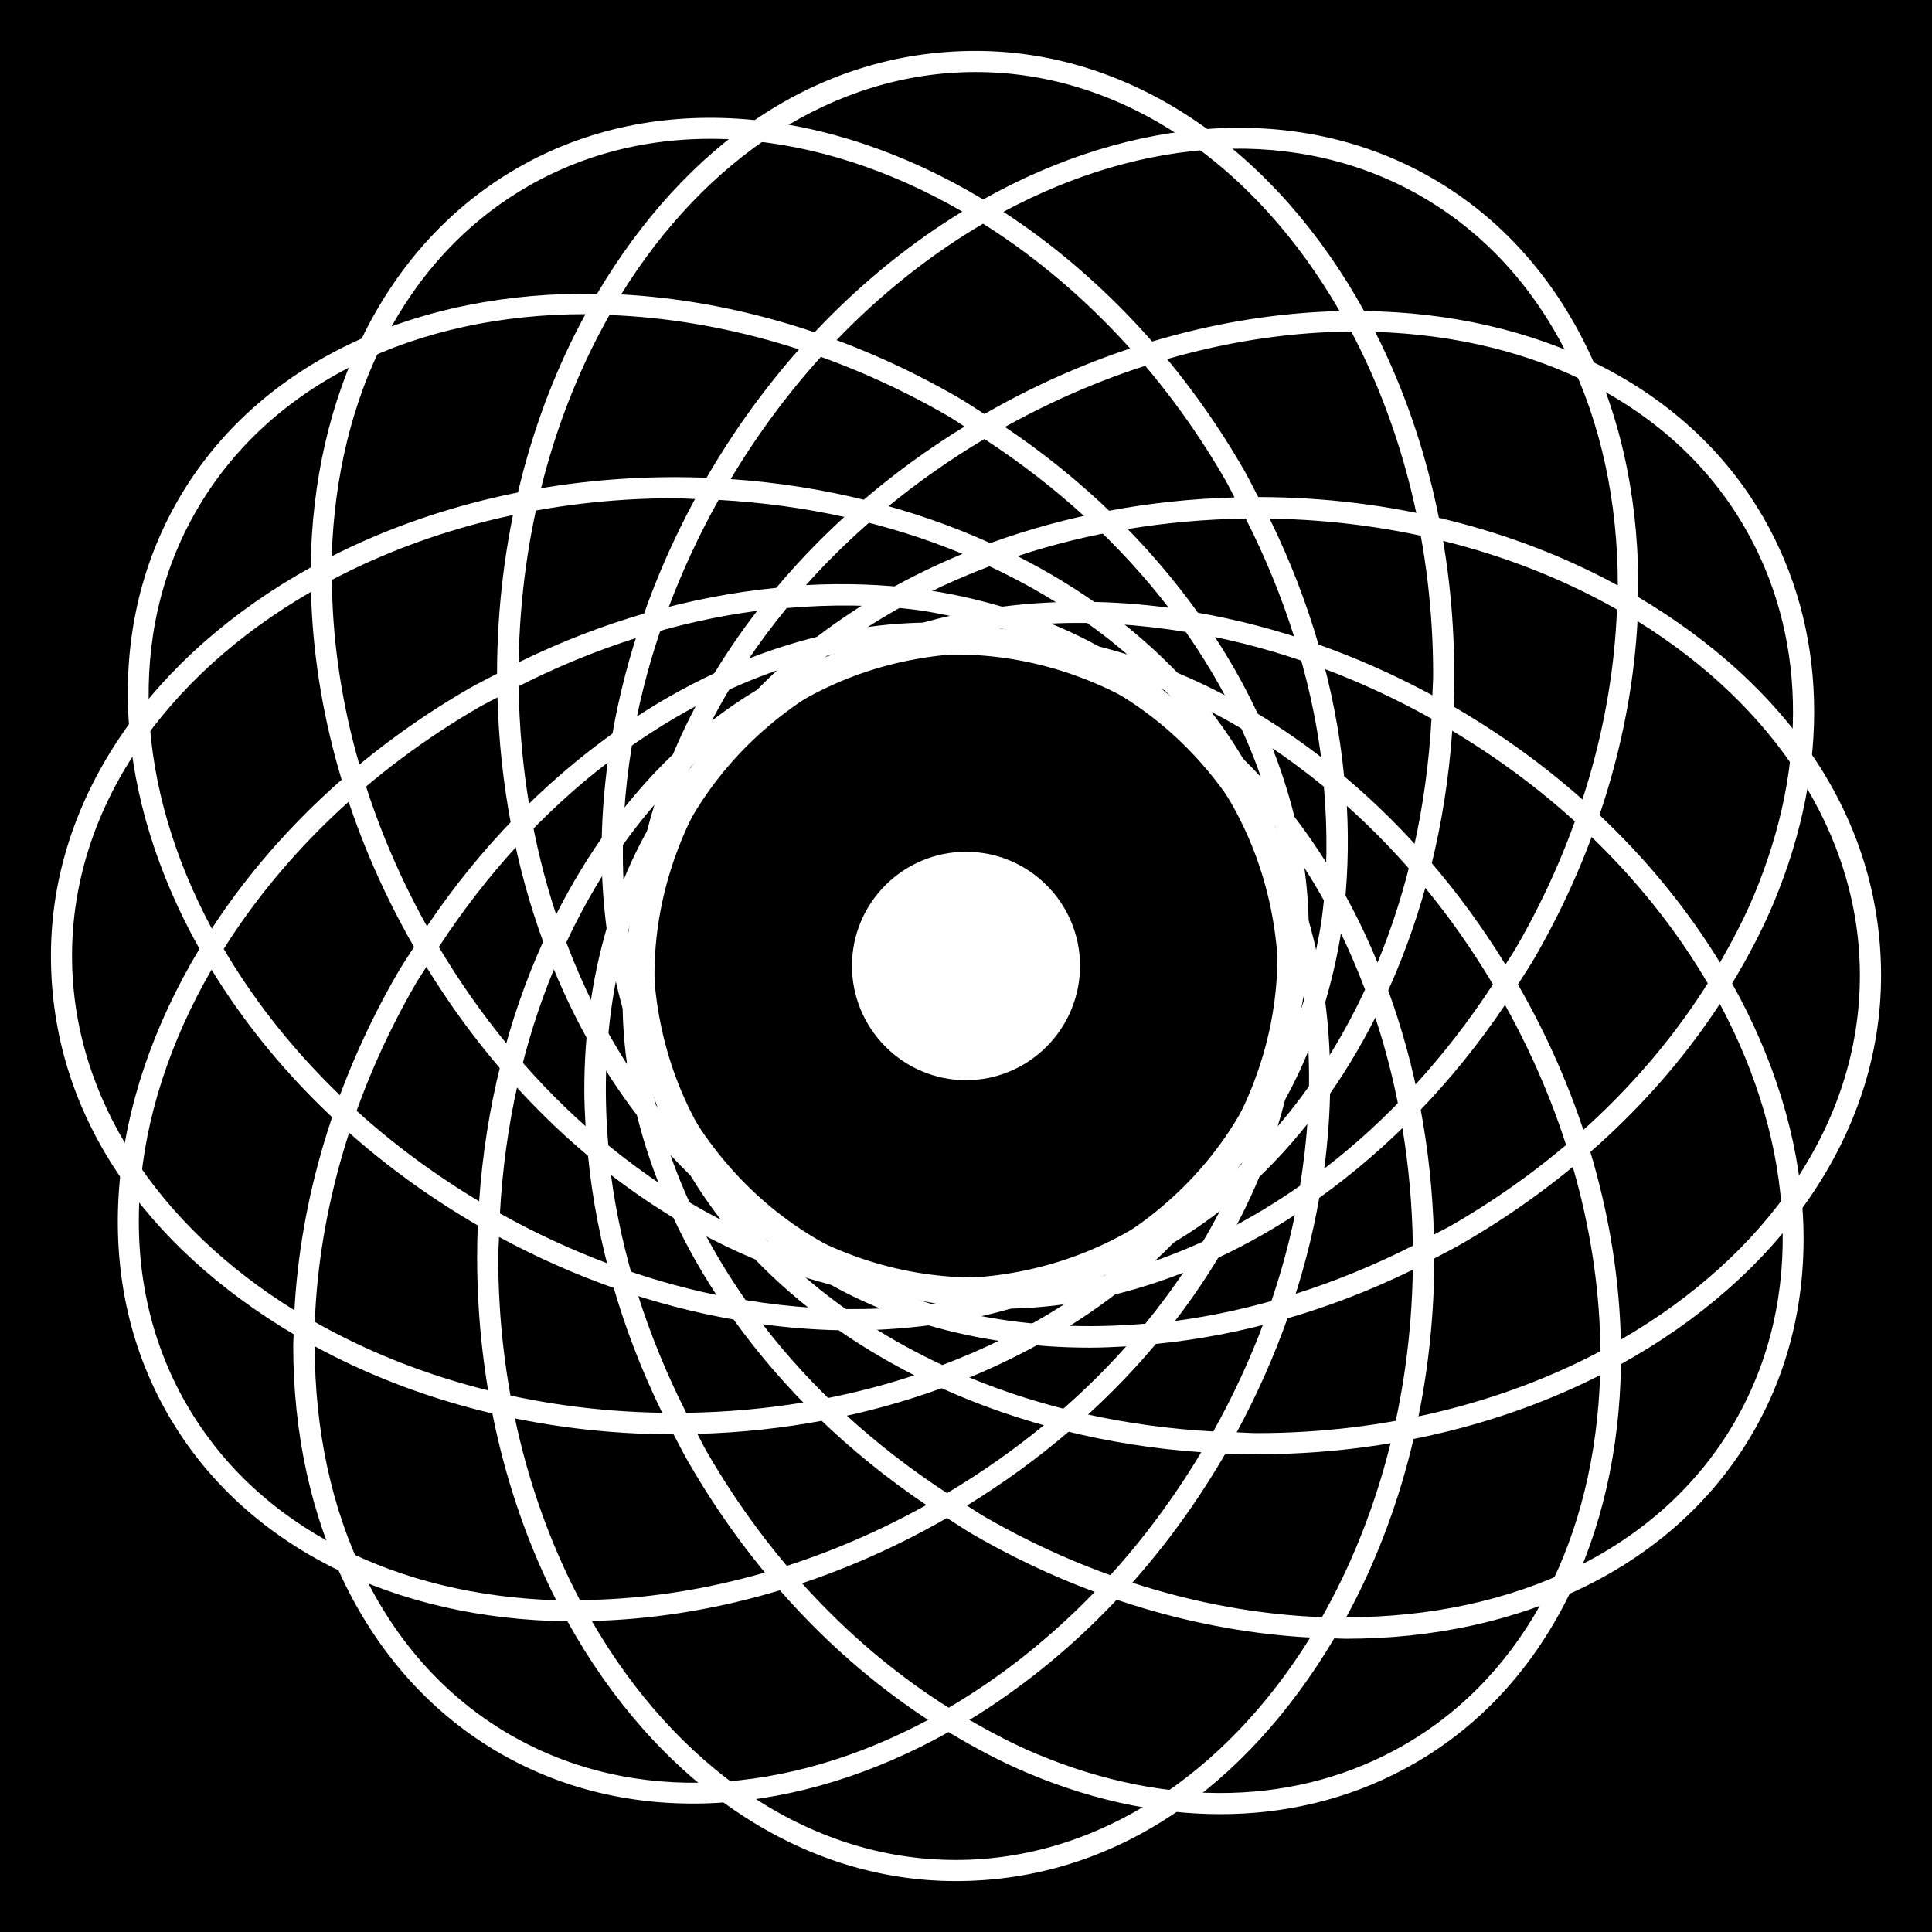
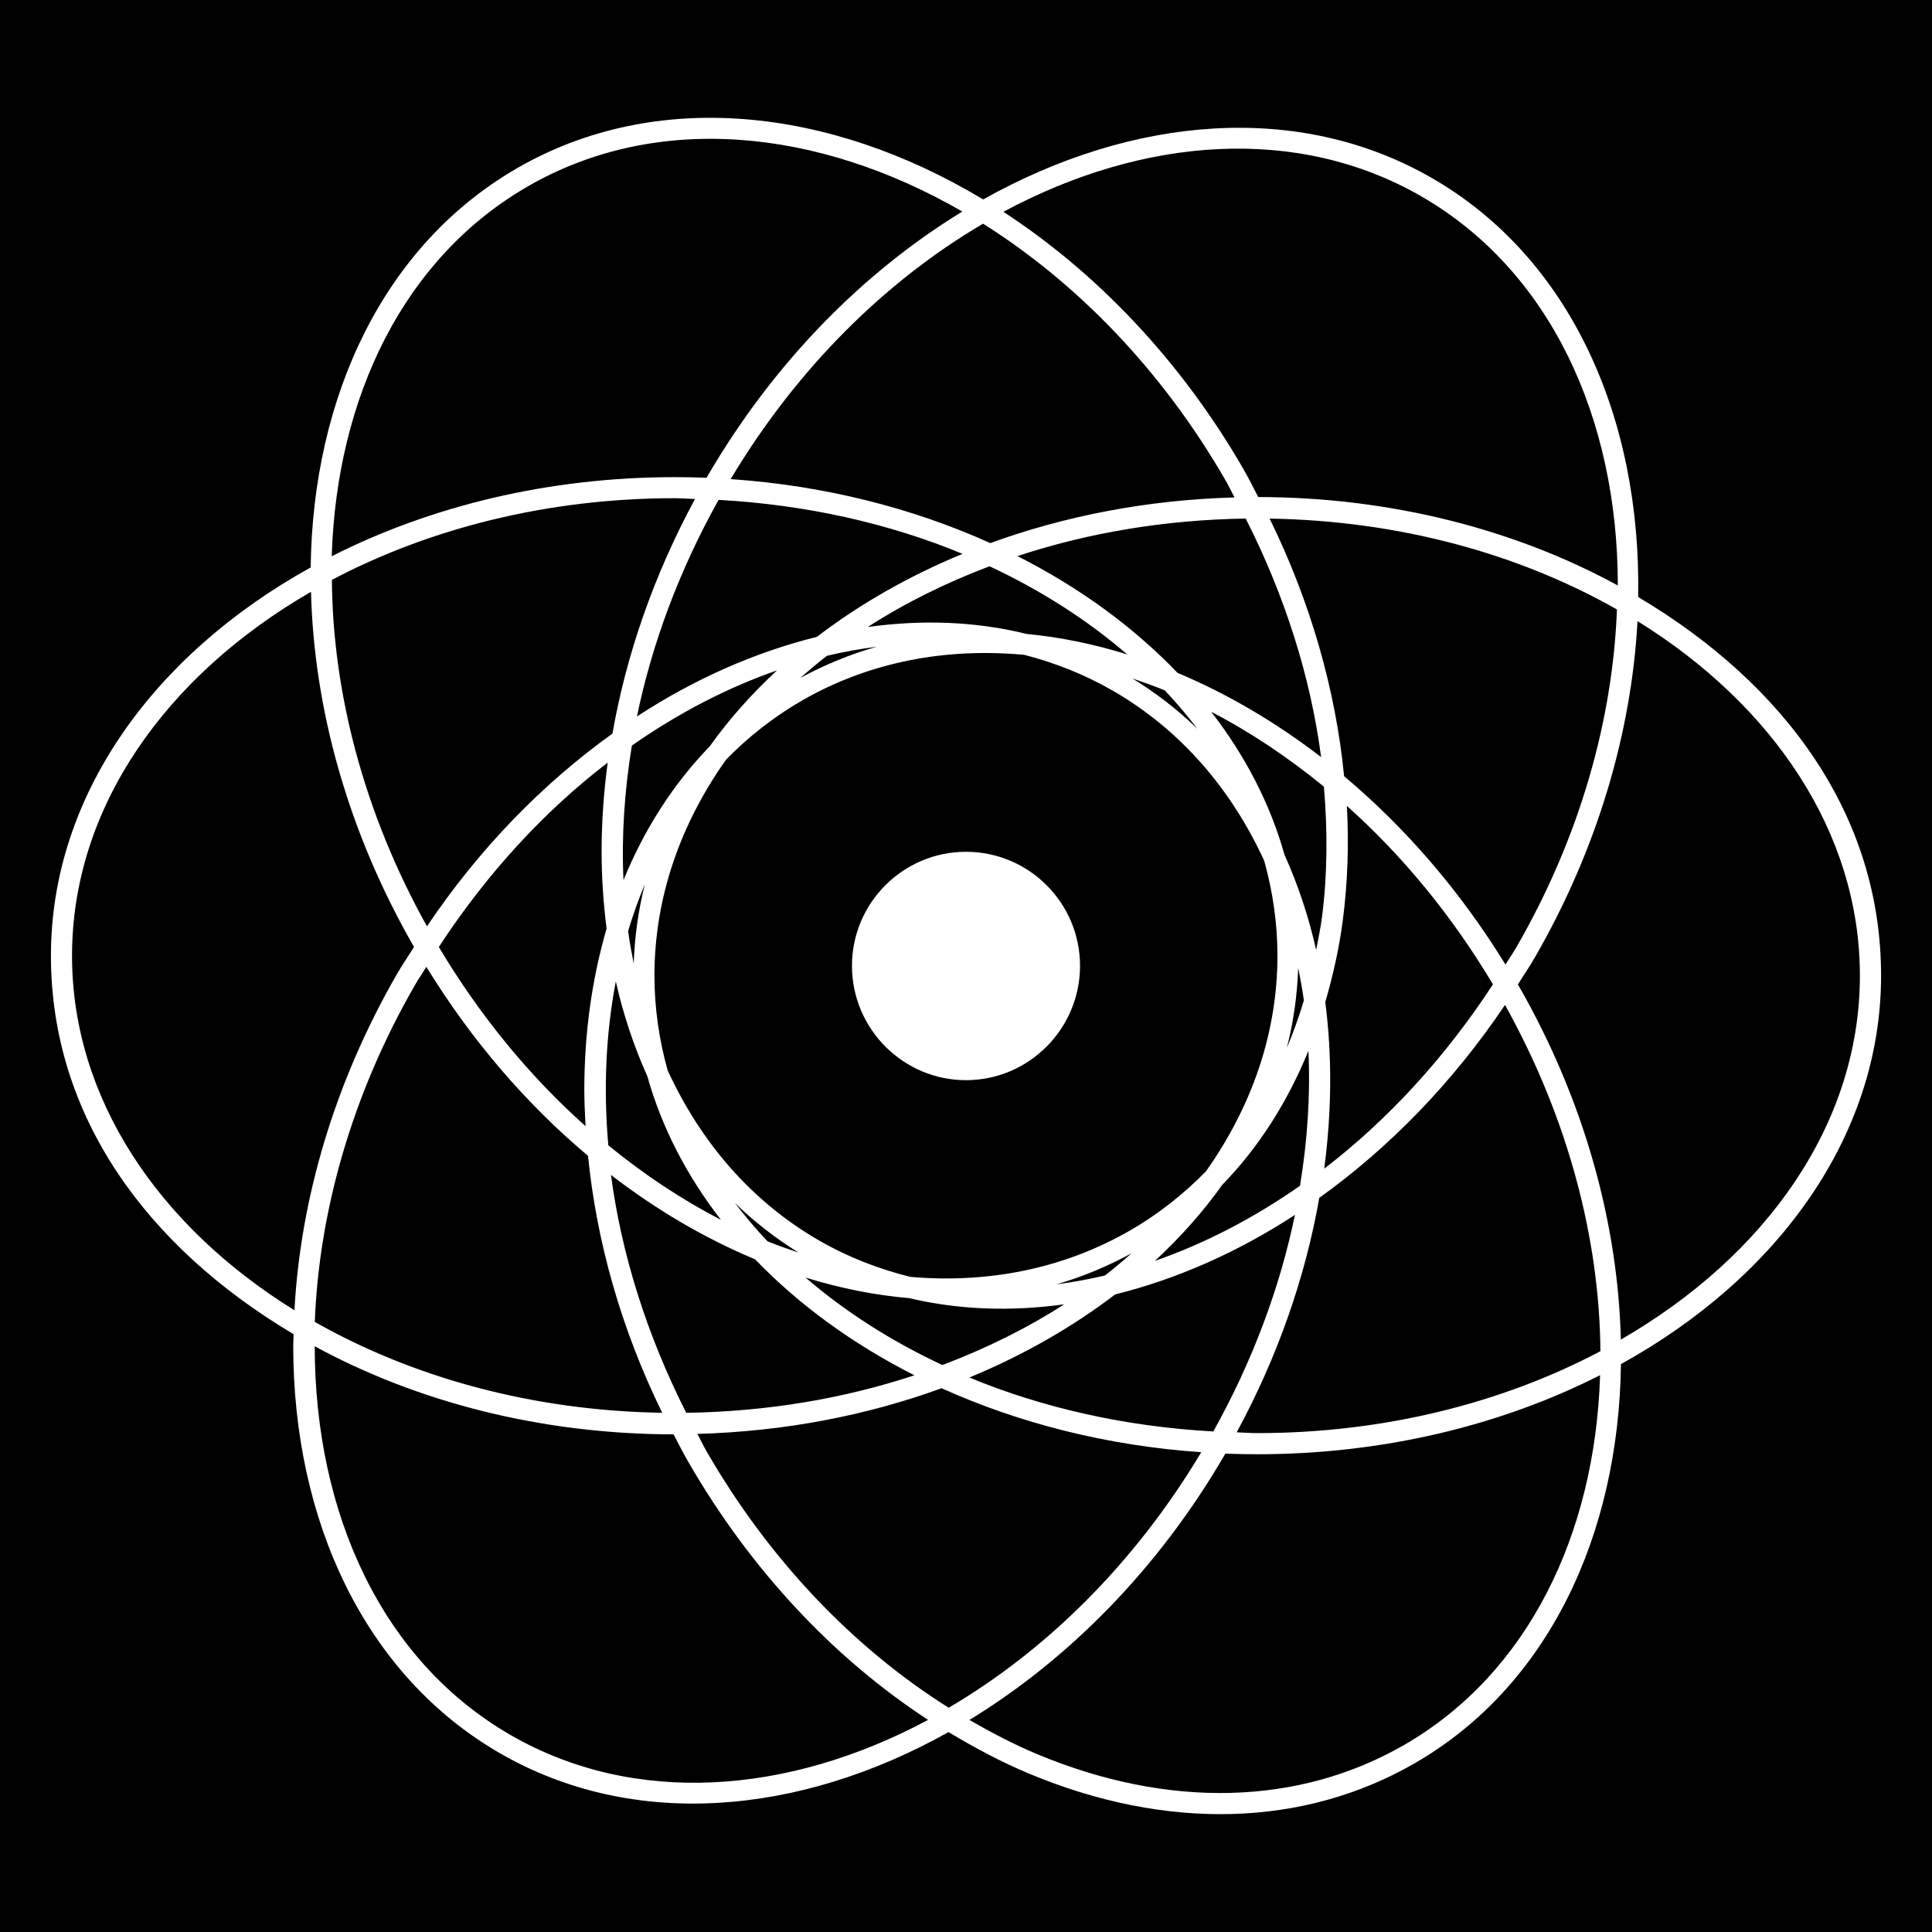
<svg xmlns="http://www.w3.org/2000/svg" viewBox="0 0 541 541">
  <rect x="0" y="0" width="541" height="541" fill="#808080" stroke="none" />
  <g id="_レイヤー_1" data-name="レイヤー 1">
    <rect x=".5" y=".5" width="540" height="540" stroke="#000" stroke-miterlimit="10" />
  </g>
  <g id="_レイヤー_2" data-name="レイヤー 2">
    <g>
-       <path d="m496.66,252.83c16.08-38.53,15.03-76.9-2.94-108.03-21.52-37.27-63.77-57.06-111.74-57.7-24.36-44.07-64.03-72.84-108.78-72.84s-81.49,26.69-106.03,68.02c-50.25-.88-94.94,18.98-117.28,57.69-21.53,37.31-17.52,83.83,5.96,125.72-25.94,43.11-31.11,91.79-8.75,130.52,21.54,37.3,63.79,57.19,111.8,57.8,24.36,44,64,72.73,108.72,72.73s81.45-26.66,105.99-67.96c1.07.02,2.17.11,3.24.11,48.94,0,92.2-19.98,114.08-57.86,21.52-37.28,17.53-83.77-5.91-125.64,4.41-7.33,8.41-14.83,11.64-22.57Zm-8.07-105.07c17.04,29.5,17.97,66,2.62,102.79-2.71,6.49-6.02,12.79-9.59,18.99-16.86-27.62-42.21-52.9-74.57-71.67.11-2.95.17-5.93.17-8.92,0-35.45-8.16-68.44-22.14-96.01,44.6,1.4,83.51,20.18,103.51,54.81Zm-87.07,197.95c-.67-24.39-5.18-47.51-12.79-68.38,9.8-21.69,16.11-46.36,17.92-72.71,31.29,18.72,55.67,43.65,71.55,70.73-16.86,26.81-41.56,50.34-71.72,67.75-1.64.95-3.31,1.72-4.96,2.62ZM139.3,195.29c.67,24.39,5.18,47.52,12.79,68.39-9.8,21.7-16.11,46.37-17.92,72.71-31.28-18.71-55.64-43.62-71.52-70.68,16.43-26.09,40.82-49.97,71.7-67.8,1.63-.94,3.31-1.73,4.96-2.62Zm262.01-6.34c0,1.94-.17,3.82-.22,5.74-21.48-11.63-43.75-19.28-65.65-23.12-13.9-19.39-32.07-37.24-54.03-52.01,31.83-17.73,65.6-26.47,96.97-26.72,14.42,27.3,22.93,60.4,22.93,96.1Zm-101.53,165.07c-8.58,2.4-17.47,3.71-26.59,3.71-21.86,0-42.44-7.28-60.47-20.05-6.35-6.23-11.92-13.26-16.47-21.14-10.92-18.92-14.91-40.38-12.87-62.36,2.22-8.63,5.52-16.98,10.08-24.87,10.93-18.92,27.51-33.1,47.57-42.32,8.58-2.4,17.47-3.71,26.58-3.71,21.83,0,42.38,7.27,60.38,20,6.42,6.3,12.01,13.35,16.54,21.2,10.59,18.35,14.94,39.4,13.04,61.54-2.21,8.92-5.54,17.55-10.24,25.68-10.92,18.92-27.51,33.09-47.56,42.32Zm-118.66-58.51c2.07,7.36,5.01,14.47,8.7,21.32-2.11-2.39-4.19-4.83-6.17-7.39-1.1-4.65-1.95-9.29-2.53-13.93Zm178.53-50.35c-2.09-7.28-5.03-14.27-8.66-20.99,2.11,2.39,4.19,4.84,6.18,7.4,1.07,4.54,1.9,9.06,2.48,13.58Zm-27.91-46.47c-10.43-10.15-23.09-18.21-37.47-24.08,12.23-.58,24.91.24,37.78,2.35,9.12,13.05,16.2,26.74,21.03,40.63-6.61-7.15-13.75-13.49-21.34-18.89Zm-38.28-18.04c-7.29-1.86-14.79-2.93-22.45-3.18,3.01-.6,6.05-1.17,9.14-1.59,4.6,1.38,9.03,2.96,13.3,4.77Zm-54.12.66c-14.31,4.03-27.78,11.03-40,20.51,5.62-10.89,12.69-21.46,20.95-31.55,12.37-1.06,24.63-1,36.56.54,3.14.4,6.13,1.05,9.16,1.63-9.36,2.11-18.29,5.09-26.67,8.87Zm-35.22,24.36c-5.34,5.47-10.03,11.58-14.12,18.21,1.02-3.02,2.09-6.04,3.32-9.05,3.48-3.28,7.08-6.34,10.8-9.16Zm-26.59,47.85c-3.54,14.29-4.05,29.3-1.95,44.47-6.68-10.36-12.36-21.81-17-34.09,6.75-14.43,15.06-27.41,24.68-38.55-2.91,9.38-4.85,18.81-5.73,28.17Zm.81,58.71c4.25,17.15,11.72,34.22,22.29,50.4-20.28-4.2-40.84-11.8-60.64-22.86,1.35-24.58,6.59-47.76,15.11-68.31,6.21,15.04,14.06,28.78,23.24,40.78Zm9.41,11.19c6.58,7.12,13.7,13.44,21.25,18.83,10.59,10.26,23.27,18.35,37.46,24.15-12.2.57-24.85-.25-37.68-2.35-9.12-13.05-16.21-26.74-21.04-40.63Zm59.83,36.98c7.23,1.83,14.66,2.88,22.25,3.13-3,.6-6.01,1.16-9.09,1.58-4.52-1.36-8.91-2.92-13.16-4.71Zm53.73-.66c14.41-4.03,27.97-11.08,40.26-20.62-5.68,11.03-12.71,21.57-20.85,31.53-15.93,1.39-31.38.68-45.88-2.1,9.29-2.1,18.15-5.06,26.47-8.8Zm35.53-24.52c5.24-5.38,9.89-11.35,13.92-17.85-.98,2.9-1.97,5.8-3.16,8.7-3.47,3.28-7.05,6.33-10.76,9.15Zm26.67-48.79c3.31-13.98,3.79-28.62,1.74-43.42,6.68,10.36,12.35,21.82,17,34.09-6.7,14.34-14.96,27.24-24.5,38.33,3.03-9.77,4.95-19.48,5.76-29Zm-1.02-57.66c-4.25-17.14-11.72-34.21-22.28-50.39,20.28,4.2,40.83,11.8,60.64,22.86-1.35,24.58-6.59,47.75-15.11,68.31-6.21-15.05-14.06-28.78-23.24-40.79Zm-35.22-58.59c-16.04-2.13-31.75-2.22-46.66-.3-7.35-2.13-14.95-3.88-23-4.92-10.45-1.35-21.14-1.71-31.93-1.12,13.75-15.4,30.56-29.33,49.97-40.91,20.62,13.46,38.07,29.6,51.62,47.26Zm-109.91-5.57c-24.21,2.39-48.73,9.38-72.13,20.86.57-36.43,9.95-69.98,25.44-97.26,30.82,1.18,63.7,10.32,94.58,28.16,1.68.97,3.22,2.05,4.85,3.06-20.76,12.76-38.48,28.19-52.74,45.19Zm-5.35,6.45c-9.85,12.8-17.78,26.35-23.58,40.19-12.83,12.29-23.92,27.49-32.7,44.83-6.5-19.66-10.18-41.25-10.51-63.92,21.64-10.97,44.31-18.16,66.79-21.11Zm-72.27,175.31c21.49,11.63,43.78,19.28,65.69,23.12,13.89,19.36,32.03,37.18,53.97,51.94-31.85,17.74-65.62,26.4-97.01,26.62-14.38-27.28-22.87-60.33-22.87-95.99,0-1.92.17-3.78.22-5.69Zm73.83,24.46c8.39,1.11,16.69,1.7,24.83,1.7,7.37,0,14.58-.51,21.63-1.4,14.12,4.11,29.34,6.24,45.19,6.24,3.35,0,6.74-.17,10.14-.35-14,15.7-30.95,29.63-50.17,41.09-20.62-13.47-38.08-29.6-51.62-47.27Zm110.1,5.5c23.7-2.35,48.22-9.15,71.95-20.77-.57,36.44-9.96,69.99-25.45,97.28-30.82-1.18-63.69-10.36-94.57-28.19-1.67-.97-3.21-2.05-4.85-3.05,20.51-12.6,38.39-27.96,52.92-45.27Zm5.35-6.43c9.73-12.64,17.72-26.18,23.62-40.34,12.74-12.26,23.74-27.38,32.48-44.62,6.5,19.65,10.18,41.23,10.51,63.89-21.93,11.1-44.58,18.16-66.61,21.07ZM273.2,20.17c41.59,0,78.5,26.36,101.92,66.94-32.39.8-67,10.14-99.47,28.83-2.49-1.57-4.88-3.21-7.46-4.7-30.71-17.73-63.38-27.12-94.26-28.8,23.51-37.96,59.27-62.27,99.27-62.27ZM55.02,142.93c20.79-36.01,62.02-54.96,108.86-54.96.02,0,.04,0,.06,0-15.53,28.46-24.71,63.2-24.76,100.69-2.6,1.37-5.23,2.64-7.8,4.12-30.71,17.74-55.18,41.34-72.07,67.24-21.12-39.34-24.29-82.46-4.29-117.11Zm-2.79,250.33c-20.8-36.02-16.43-81.17,7.01-121.74,16.86,27.6,42.2,52.86,74.54,71.62-.11,2.95-.17,5.93-.17,8.92,0,35.46,8.17,68.46,22.15,96.04-44.61-1.39-83.53-20.2-103.52-54.84Zm215.39,127.57c-41.58,0-78.49-26.35-101.91-66.92,32.38-.8,67-10.17,99.45-28.85,2.49,1.57,4.89,3.22,7.46,4.71,30.72,17.73,63.38,27.11,94.27,28.78-23.51,37.97-59.27,62.28-99.27,62.28Zm218.18-122.75c-20.78,35.99-62.02,54.77-108.83,54.79,15.47-28.42,24.62-63.08,24.67-100.48,2.6-1.37,5.22-2.69,7.8-4.18,30.01-17.33,54.84-40.56,72.15-67.1,21.05,39.3,24.19,82.36,4.21,116.97Z" fill="#fff" />
      <path d="m288.17,496.66c38.53,16.08,76.9,15.03,108.03-2.94,37.27-21.52,57.06-63.77,57.7-111.74,44.07-24.36,72.84-64.03,72.84-108.78s-26.69-81.49-68.02-106.03c.88-50.25-18.98-94.94-57.69-117.28-37.31-21.53-83.83-17.52-125.72,5.96-43.11-25.94-91.79-31.11-130.52-8.75-37.3,21.54-57.19,63.79-57.8,111.8-44,24.36-72.73,64-72.73,108.72s26.66,81.45,67.96,105.99c-.02,1.07-.11,2.17-.11,3.24,0,48.94,19.98,92.2,57.86,114.08,37.28,21.52,83.77,17.53,125.64-5.91,7.33,4.41,14.83,8.41,22.57,11.64Zm105.07-8.07c-29.5,17.04-66,17.97-102.79,2.62-6.49-2.71-12.79-6.02-18.99-9.59,27.62-16.86,52.9-42.21,71.67-74.57,2.95.11,5.93.17,8.92.17,35.45,0,68.44-8.16,96.01-22.14-1.4,44.6-20.18,83.51-54.81,103.51Zm-197.95-87.07c24.39-.67,47.51-5.18,68.38-12.79,21.69,9.8,46.36,16.11,72.71,17.92-18.72,31.29-43.65,55.67-70.73,71.55-26.81-16.86-50.34-41.56-67.75-71.72-.95-1.64-1.72-3.31-2.62-4.96Zm150.41-262.23c-24.39.67-47.52,5.18-68.39,12.79-21.7-9.8-46.37-16.11-72.71-17.92,18.71-31.28,43.62-55.64,70.68-71.52,26.09,16.43,49.97,40.82,67.8,71.7.94,1.63,1.73,3.31,2.62,4.96Zm6.34,262.01c-1.94,0-3.82-.17-5.74-.22,11.63-21.48,19.28-43.75,23.12-65.65,19.39-13.9,37.24-32.07,52.01-54.03,17.73,31.83,26.47,65.6,26.72,96.97-27.3,14.42-60.4,22.93-96.1,22.93Zm-165.07-101.53c-2.4-8.58-3.71-17.47-3.71-26.59,0-21.86,7.28-42.44,20.05-60.47,6.23-6.35,13.26-11.92,21.14-16.47,18.92-10.92,40.38-14.91,62.36-12.87,8.63,2.22,16.98,5.52,24.87,10.08,18.92,10.93,33.1,27.51,42.32,47.57,2.4,8.58,3.71,17.47,3.71,26.58,0,21.83-7.27,42.38-20,60.38-6.3,6.42-13.35,12.01-21.2,16.54-18.35,10.59-39.4,14.94-61.54,13.04-8.92-2.21-17.55-5.54-25.68-10.24-18.92-10.92-33.09-27.51-42.32-47.56Zm58.51-118.66c-7.36,2.07-14.47,5.01-21.32,8.7,2.39-2.11,4.83-4.19,7.39-6.17,4.65-1.1,9.29-1.95,13.93-2.53Zm50.35,178.53c7.28-2.09,14.27-5.03,20.99-8.66-2.39,2.11-4.84,4.19-7.4,6.18-4.54,1.07-9.06,1.9-13.58,2.48Zm46.47-27.91c10.15-10.43,18.21-23.09,24.08-37.47.58,12.23-.24,24.91-2.35,37.78-13.05,9.12-26.74,16.2-40.63,21.03,7.15-6.61,13.49-13.75,18.89-21.34Zm18.04-38.28c1.86-7.29,2.93-14.79,3.18-22.45.6,3.01,1.17,6.05,1.59,9.14-1.38,4.6-2.96,9.03-4.77,13.3Zm-.66-54.12c-4.03-14.31-11.03-27.78-20.51-40,10.89,5.62,21.46,12.69,31.55,20.95,1.06,12.37,1,24.63-.54,36.56-.4,3.14-1.05,6.13-1.63,9.16-2.11-9.36-5.09-18.29-8.87-26.67Zm-24.36-35.22c-5.47-5.34-11.58-10.03-18.21-14.12,3.02,1.02,6.04,2.09,9.05,3.32,3.28,3.48,6.34,7.08,9.16,10.8Zm-47.85-26.59c-14.29-3.54-29.3-4.05-44.47-1.95,10.36-6.68,21.81-12.36,34.09-17,14.43,6.75,27.41,15.06,38.55,24.68-9.38-2.91-18.81-4.85-28.17-5.73Zm-58.71.81c-17.15,4.25-34.22,11.72-50.4,22.29,4.2-20.28,11.8-40.84,22.86-60.64,24.58,1.35,47.76,6.59,68.31,15.11-15.04,6.21-28.78,14.06-40.78,23.24Zm-11.19,9.41c-7.12,6.58-13.44,13.7-18.83,21.25-10.26,10.59-18.35,23.27-24.15,37.46-.57-12.2.25-24.85,2.35-37.68,13.05-9.12,26.74-16.21,40.63-21.04Zm-36.98,59.83c-1.83,7.23-2.88,14.66-3.13,22.25-.6-3-1.16-6.01-1.58-9.09,1.36-4.52,2.92-8.91,4.71-13.16Zm.66,53.73c4.03,14.41,11.08,27.97,20.62,40.26-11.03-5.68-21.57-12.71-31.53-20.85-1.39-15.93-.68-31.38,2.1-45.88,2.1,9.29,5.06,18.15,8.8,26.47Zm24.52,35.53c5.38,5.24,11.35,9.89,17.85,13.92-2.9-.98-5.8-1.97-8.7-3.16-3.28-3.47-6.33-7.05-9.15-10.76Zm48.79,26.67c13.98,3.31,28.62,3.79,43.42,1.74-10.36,6.68-21.82,12.35-34.09,17-14.34-6.7-27.24-14.96-38.33-24.5,9.77,3.03,19.48,4.95,29,5.76Zm57.66-1.02c17.14-4.25,34.21-11.72,50.39-22.28-4.2,20.28-11.8,40.83-22.86,60.64-24.58-1.35-47.75-6.59-68.31-15.11,15.05-6.21,28.78-14.06,40.79-23.24Zm58.59-35.22c2.13-16.04,2.22-31.75.3-46.66,2.13-7.35,3.88-14.95,4.92-23,1.35-10.45,1.71-21.14,1.12-31.93,15.4,13.75,29.33,30.56,40.91,49.97-13.46,20.62-29.6,38.07-47.26,51.62Zm5.57-109.91c-2.39-24.21-9.38-48.73-20.86-72.13,36.43.57,69.98,9.95,97.26,25.44-1.18,30.82-10.32,63.7-28.16,94.58-.97,1.68-2.05,3.22-3.06,4.85-12.76-20.76-28.19-38.48-45.19-52.74Zm-6.45-5.35c-12.8-9.85-26.35-17.78-40.19-23.58-12.29-12.83-27.49-23.92-44.83-32.7,19.66-6.5,41.25-10.18,63.92-10.51,10.97,21.64,18.16,44.31,21.11,66.79Zm-175.31-72.27c-11.63,21.49-19.28,43.78-23.12,65.69-19.36,13.89-37.18,32.03-51.94,53.97-17.74-31.85-26.4-65.62-26.62-97.01,27.28-14.38,60.33-22.87,95.99-22.87,1.92,0,3.78.17,5.69.22Zm-24.46,73.83c-1.11,8.39-1.7,16.69-1.7,24.83,0,7.37.51,14.58,1.4,21.63-4.11,14.12-6.24,29.34-6.24,45.19,0,3.35.17,6.74.35,10.14-15.7-14-29.63-30.95-41.09-50.17,13.47-20.62,29.6-38.08,47.27-51.62Zm-5.5,110.1c2.35,23.7,9.15,48.22,20.77,71.95-36.44-.57-69.99-9.96-97.28-25.45,1.18-30.82,10.36-63.69,28.19-94.57.97-1.67,2.05-3.21,3.05-4.85,12.6,20.51,27.96,38.39,45.27,52.92Zm6.43,5.35c12.64,9.73,26.18,17.72,40.34,23.62,12.26,12.74,27.38,23.74,44.62,32.48-19.65,6.5-41.23,10.18-63.89,10.51-11.1-21.93-18.16-44.58-21.07-66.61Zm349.72-55.81c0,41.59-26.36,78.5-66.94,101.92-.8-32.39-10.14-67-28.83-99.47,1.57-2.49,3.21-4.88,4.7-7.46,17.73-30.71,27.12-63.38,28.8-94.26,37.96,23.51,62.27,59.27,62.27,99.27Zm-122.75-218.18c36.01,20.79,54.96,62.02,54.96,108.86,0,.02,0,.04,0,.06-28.46-15.53-63.2-24.71-100.69-24.76-1.37-2.6-2.64-5.23-4.12-7.8-17.74-30.71-41.34-55.18-67.24-72.07,39.34-21.12,82.46-24.29,117.11-4.29Zm-250.33-2.79c36.02-20.8,81.17-16.43,121.74,7.01-27.6,16.86-52.86,42.2-71.62,74.54-2.95-.11-5.93-.17-8.92-.17-35.46,0-68.46,8.17-96.04,22.15,1.39-44.61,20.2-83.53,54.84-103.52ZM20.17,267.63c0-41.58,26.35-78.49,66.92-101.91.8,32.38,10.17,67,28.85,99.45-1.57,2.49-3.22,4.89-4.71,7.46-17.73,30.72-27.11,63.38-28.78,94.27-37.97-23.51-62.28-59.27-62.28-99.27Zm122.75,218.18c-35.99-20.78-54.77-62.02-54.79-108.83,28.42,15.47,63.08,24.62,100.48,24.67,1.37,2.6,2.69,5.22,4.18,7.8,17.33,30.01,40.56,54.84,67.1,72.15-39.3,21.05-82.36,24.19-116.97,4.21Z" fill="#fff" />
    </g>
  </g>
  <g id="_レイヤー_3" data-name="レイヤー 3">
    <path d="m267.23,254.65v9.95c-.43.26-.83.56-1.18.91l-2.65-2.66c.56-.08,1.1-.2,1.62-.39v-3.68c-.79.53-1.74.84-2.76.84-2.74,0-4.97-2.23-4.97-4.97s2.23-4.97,4.97-4.97,4.97,2.23,4.97,4.97Z" fill="none" />
    <path d="m264.3,268.45c-.12.43-.19.87-.21,1.33h-3.88c.34-.45.64-.93.87-1.42l-2.6-2.6c-.18.93-.63,1.82-1.36,2.54-1.93,1.94-5.09,1.94-7.03,0-1.94-1.93-1.94-5.09,0-7.03s5.1-1.94,7.03,0l7.18,7.18Z" fill="none" />
    <path d="m279.06,257.12l-6.8,6.8c-.54-.16-1.12-.24-1.71-.24v-3.48c.45.35.93.64,1.43.88l2.6-2.6c-.94-.19-1.83-.64-2.55-1.36-1.94-1.94-1.94-5.1,0-7.04,1.94-1.93,5.09-1.93,7.03,0,1.94,1.94,1.94,5.1,0,7.04Z" fill="none" />
-     <path d="m290.66,262.25c0,2.74-2.24,4.98-4.98,4.98h-9.35c-.3-.58-.68-1.11-1.12-1.57l2.27-2.27c.08.56.21,1.11.39,1.63h3.68c-.53-.79-.84-1.74-.84-2.77,0-2.74,2.23-4.97,4.97-4.97s4.98,2.23,4.98,4.97Z" fill="none" />
    <path d="m265.53,274.27l-2.67,2.67c-.08-.56-.21-1.11-.39-1.63h-3.68c.53.79.84,1.74.84,2.76,0,2.74-2.23,4.98-4.97,4.98s-4.98-2.24-4.98-4.98,2.24-4.97,4.98-4.97h10.12c.2.42.46.81.75,1.17Z" fill="none" />
    <path d="m268.36,279.25l-2.6,2.6c.94.18,1.83.64,2.55,1.36,1.94,1.94,1.94,5.1,0,7.03-1.94,1.94-5.1,1.94-7.03,0-1.94-1.93-1.94-5.09,0-7.03l6.98-6.98c.48.18.99.31,1.53.37v3.52c-.45-.34-.93-.63-1.43-.87Z" fill="none" />
    <path d="m290.25,279.06c-1.94,1.93-5.1,1.93-7.03,0l-6.61-6.61c.23-.6.37-1.24.4-1.91h3.12c-.34.46-.64.93-.87,1.43l2.6,2.6c.18-.93.63-1.82,1.36-2.55,1.93-1.94,5.09-1.94,7.03,0s1.94,5.1,0,7.04Z" fill="none" />
    <path d="m283.05,285.68c0,2.74-2.23,4.97-4.97,4.97s-4.97-2.23-4.97-4.97v-9.56c.55-.24,1.07-.56,1.54-.94l2.29,2.29c-.56.08-1.1.21-1.62.4v3.67c.79-.53,1.74-.84,2.76-.84,2.74,0,4.97,2.24,4.97,4.98Z" fill="none" />
-     <path d="m270.5,238.52c-17.62,0-31.93,14.31-31.93,31.93s14.31,32.02,31.93,32.02,31.93-14.41,31.93-32.02-14.31-31.93-31.93-31.93Z" fill="#fff" />
+     <path d="m270.5,238.52c-17.62,0-31.93,14.31-31.93,31.93s14.31,32.02,31.93,32.02,31.93-14.41,31.93-32.02-14.31-31.93-31.93-31.93" fill="#fff" />
  </g>
</svg>